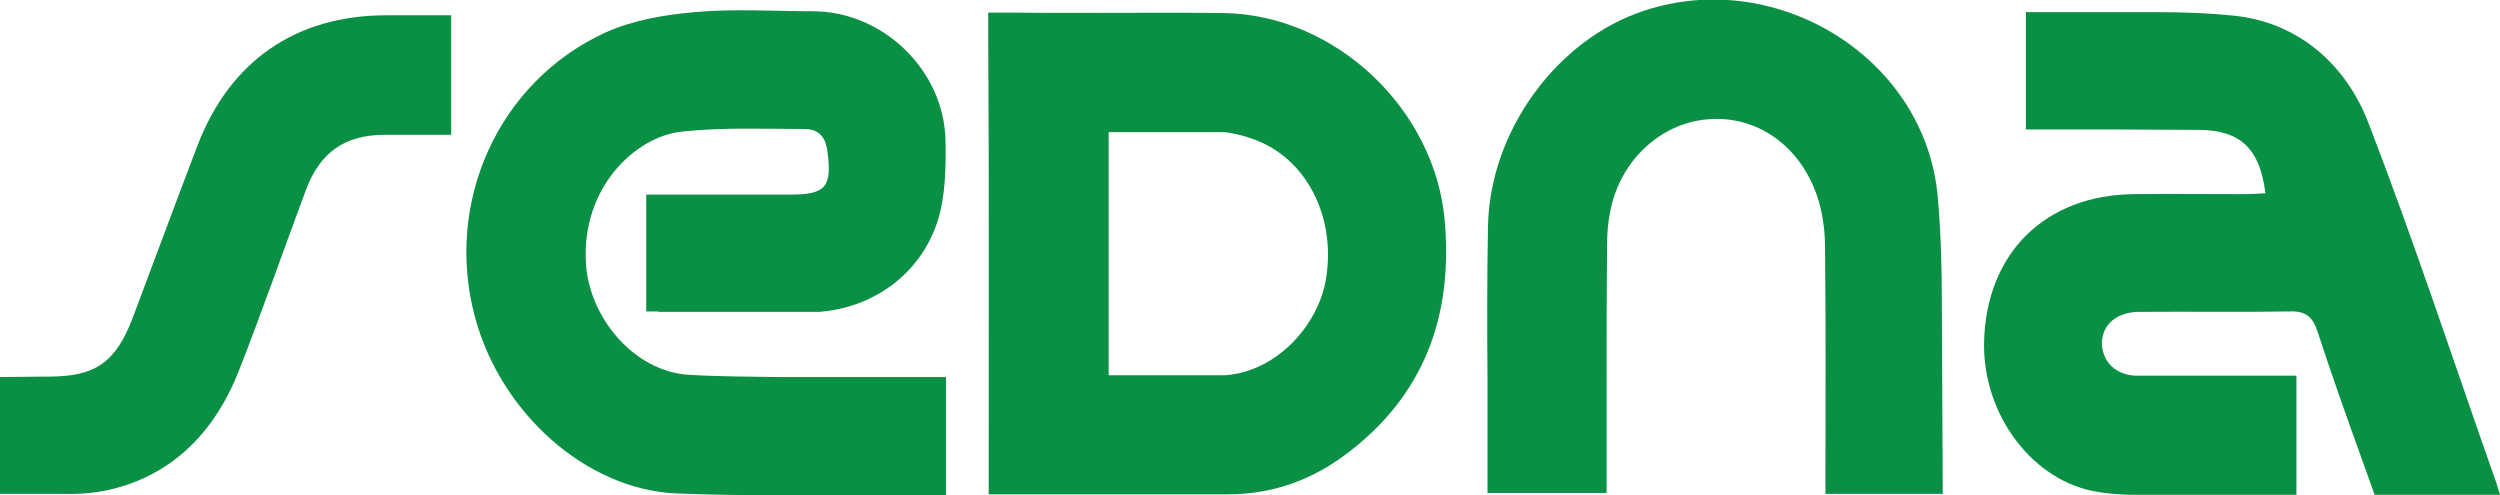
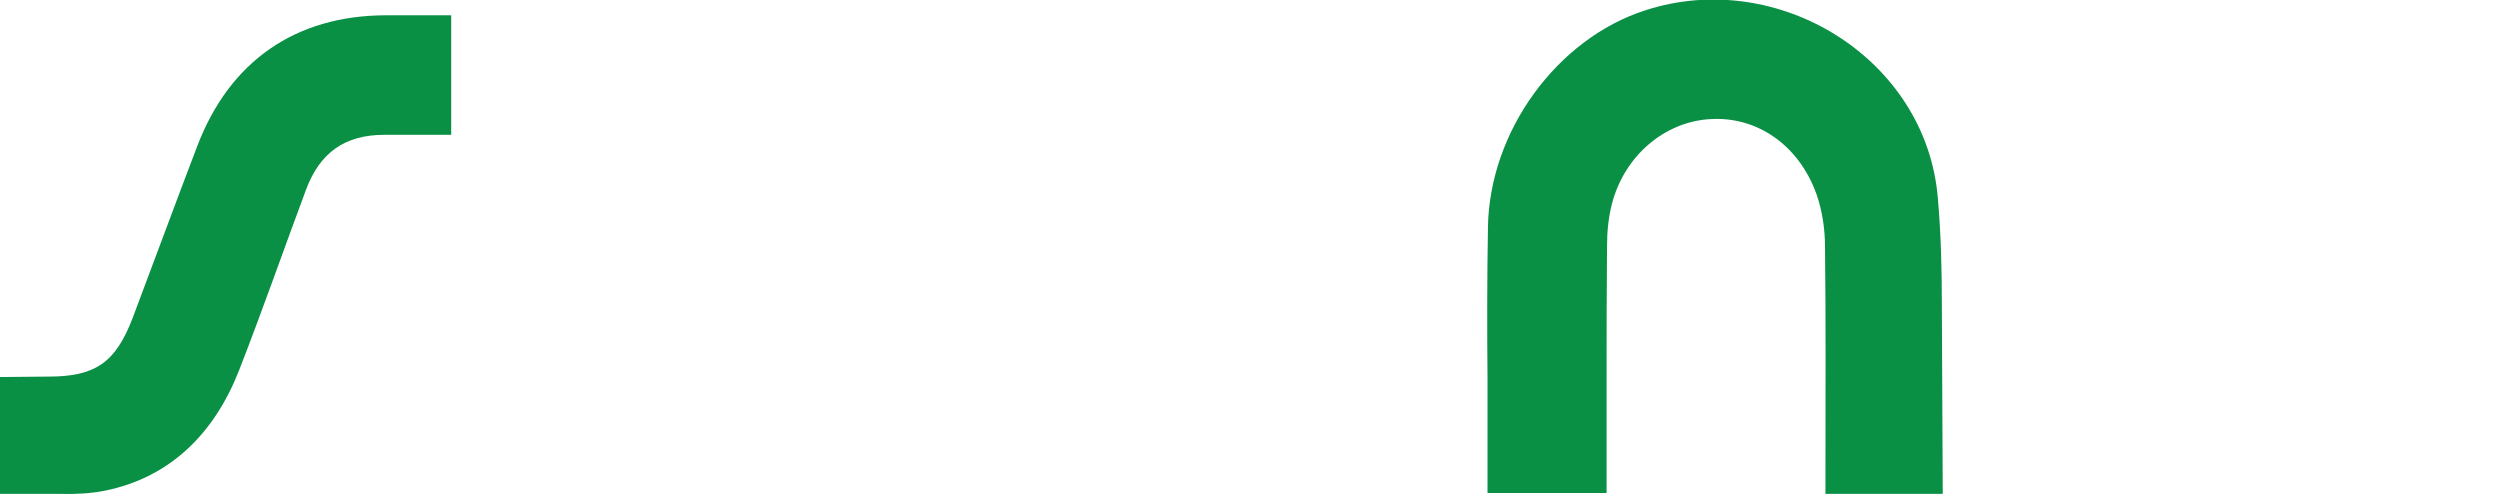
<svg xmlns="http://www.w3.org/2000/svg" id="Laag_1" x="0px" y="0px" viewBox="0 0 556.3 110.2" style="enable-background:new 0 0 556.3 110.2;" xml:space="preserve">
  <style type="text/css">	.st0{fill:#099044;}</style>
-   <path class="st0" d="M146.5,69.3h-2.7v-26h0.2c0,0,0,0,0,0c11,0,21.5,0,32,0c7.8,0,9.2-1.8,8.1-9.7c-0.4-3.2-2-4.9-5.1-4.9 c-9.2,0-18.4-0.4-27.4,0.6c-10.1,1.1-22.4,12.4-21.2,29.6c0.9,12.1,10.9,23.8,22.9,24.5c6.6,0.4,13.3,0.4,19.9,0.5h37.3v26.3h-37.7 v0c-7.4,0-14.9-0.1-22.3-0.4c-20.2-0.9-39.1-18-44.8-39.2c-6.9-25.6,5.2-52.5,29.1-63.4c6-2.7,13-3.9,19.7-4.5 c8.8-0.8,17.6-0.2,26.5-0.2c15.6,0.1,29.1,13.2,29.4,28.8c0.1,5.9,0,12.2-1.7,17.7c-3.7,11.8-14.2,19.5-26.5,20.4H146.5z" />
-   <path class="st0" d="M321.5,49.3c-2.1-25-24.3-46-49.2-46.4C256.7,2.7,241,3,225.4,2.8c-0.3,0-0.6,0-0.9,0h-4.6v5.8 c0.2,32,0.1,63.9,0.1,95.9v5.5c18.3,0,35.8,0,53.2,0c9.8,0,18.6-3.1,26.4-9C316.9,88,323.3,70.4,321.5,49.3z M295,62.4 c-1.8,10-10.8,20.2-22.3,21.1h-3.4h-22.6V29.4h25.9c2,0.3,3.9,0.7,5.8,1.4C290.6,34.8,297.5,48.3,295,62.4z" />
  <path class="st0" d="M86,3.4c-20.2,0-34.9,10.2-42.1,29.1C39,45.3,34.3,58.1,29.5,70.8c-3.8,9.9-8.3,13-18.7,13h-0.1h-0.3L0,83.9V94 c0,5.1,0,10.3,0,15.4v0.5h13.5v0c3.4,0.1,6.7-0.1,9.8-0.7c14.8-3,24.5-13,29.9-26.8c5.2-13.3,9.9-26.8,14.9-40.2 c3.1-8.3,8.7-12.2,17.4-12.2c4.9,0,9.8,0,14.9,0V3.4H86z" />
  <path class="st0" d="M432.1,67.7c0-7.9-0.2-15.8-0.9-23.7c-2.6-31-35.6-51.3-65.1-41.7c-19.6,6.3-34.7,26.9-35,48.3 c-0.2,11.2-0.2,22.5-0.1,33.7h0v25.4h0.4c8.7,0,17.1,0,26.1,0V84.4h0c0-10,0-19.9,0.1-29.7c0-3.1,0.3-6.3,1.1-9.4 c2.8-10.7,11.8-18.3,22-18.8c10.3-0.6,19.6,5.8,23.5,16.7c1.3,3.7,1.9,7.8,1.9,11.7c0.2,16.5,0.1,33,0.1,49.5c0,1.8,0,3.5,0,5.4 c0,0,0,0,0,0v0.1h26.1L432.1,67.7L432.1,67.7z" />
  <path class="st0" d="M511,105.9c0,0.3,0,0.5,0,0.8v-2C511,105,511,105.4,511,105.9z" />
-   <path class="st0" d="M556.3,110.1h-27.9l-2.9-8.1h0c-3.4-9.4-6.7-18.7-9.8-28.2c-1-3.1-2.5-4.6-6-4.5c-11.2,0.2-22.3,0-33.5,0.1 c-0.6,0-1.2,0-1.8,0.1c-1.9,0.3-6.3,1.4-6.7,6.6c0,0.1,0,0.1,0,0.2c0,0.1,0,0.3,0,0.4c0.7,7.1,7.7,6.9,7.7,6.9H511v20.9 c0,0.4,0,0.8,0,1.3c0,0.3,0,0.5,0,0.8v3.5h-37.2c0,0-3.7-0.1-6.8-0.6l0,0c-14.6-2.2-25.9-17.2-25.5-33.5 c0.5-19.7,13.6-32.6,33.3-32.8c8.2-0.1,16.3,0,24.5,0c1.6,0,3.2-0.1,4.8-0.2c-1.2-9.9-5.6-14-14.6-14.1c-6.9,0-13.8-0.1-20.6-0.1 h-18.1V2.7h29v0c5.8,0,11.6,0.2,17.4,0.8C511.4,5,522,14.3,527,27.3c10,25.9,18.7,52.3,27.9,78.5c0.1,0.2,0.1,0.3,0.2,0.5l0,0 l0.4,1.2L556.3,110.1L556.3,110.1z" />
</svg>